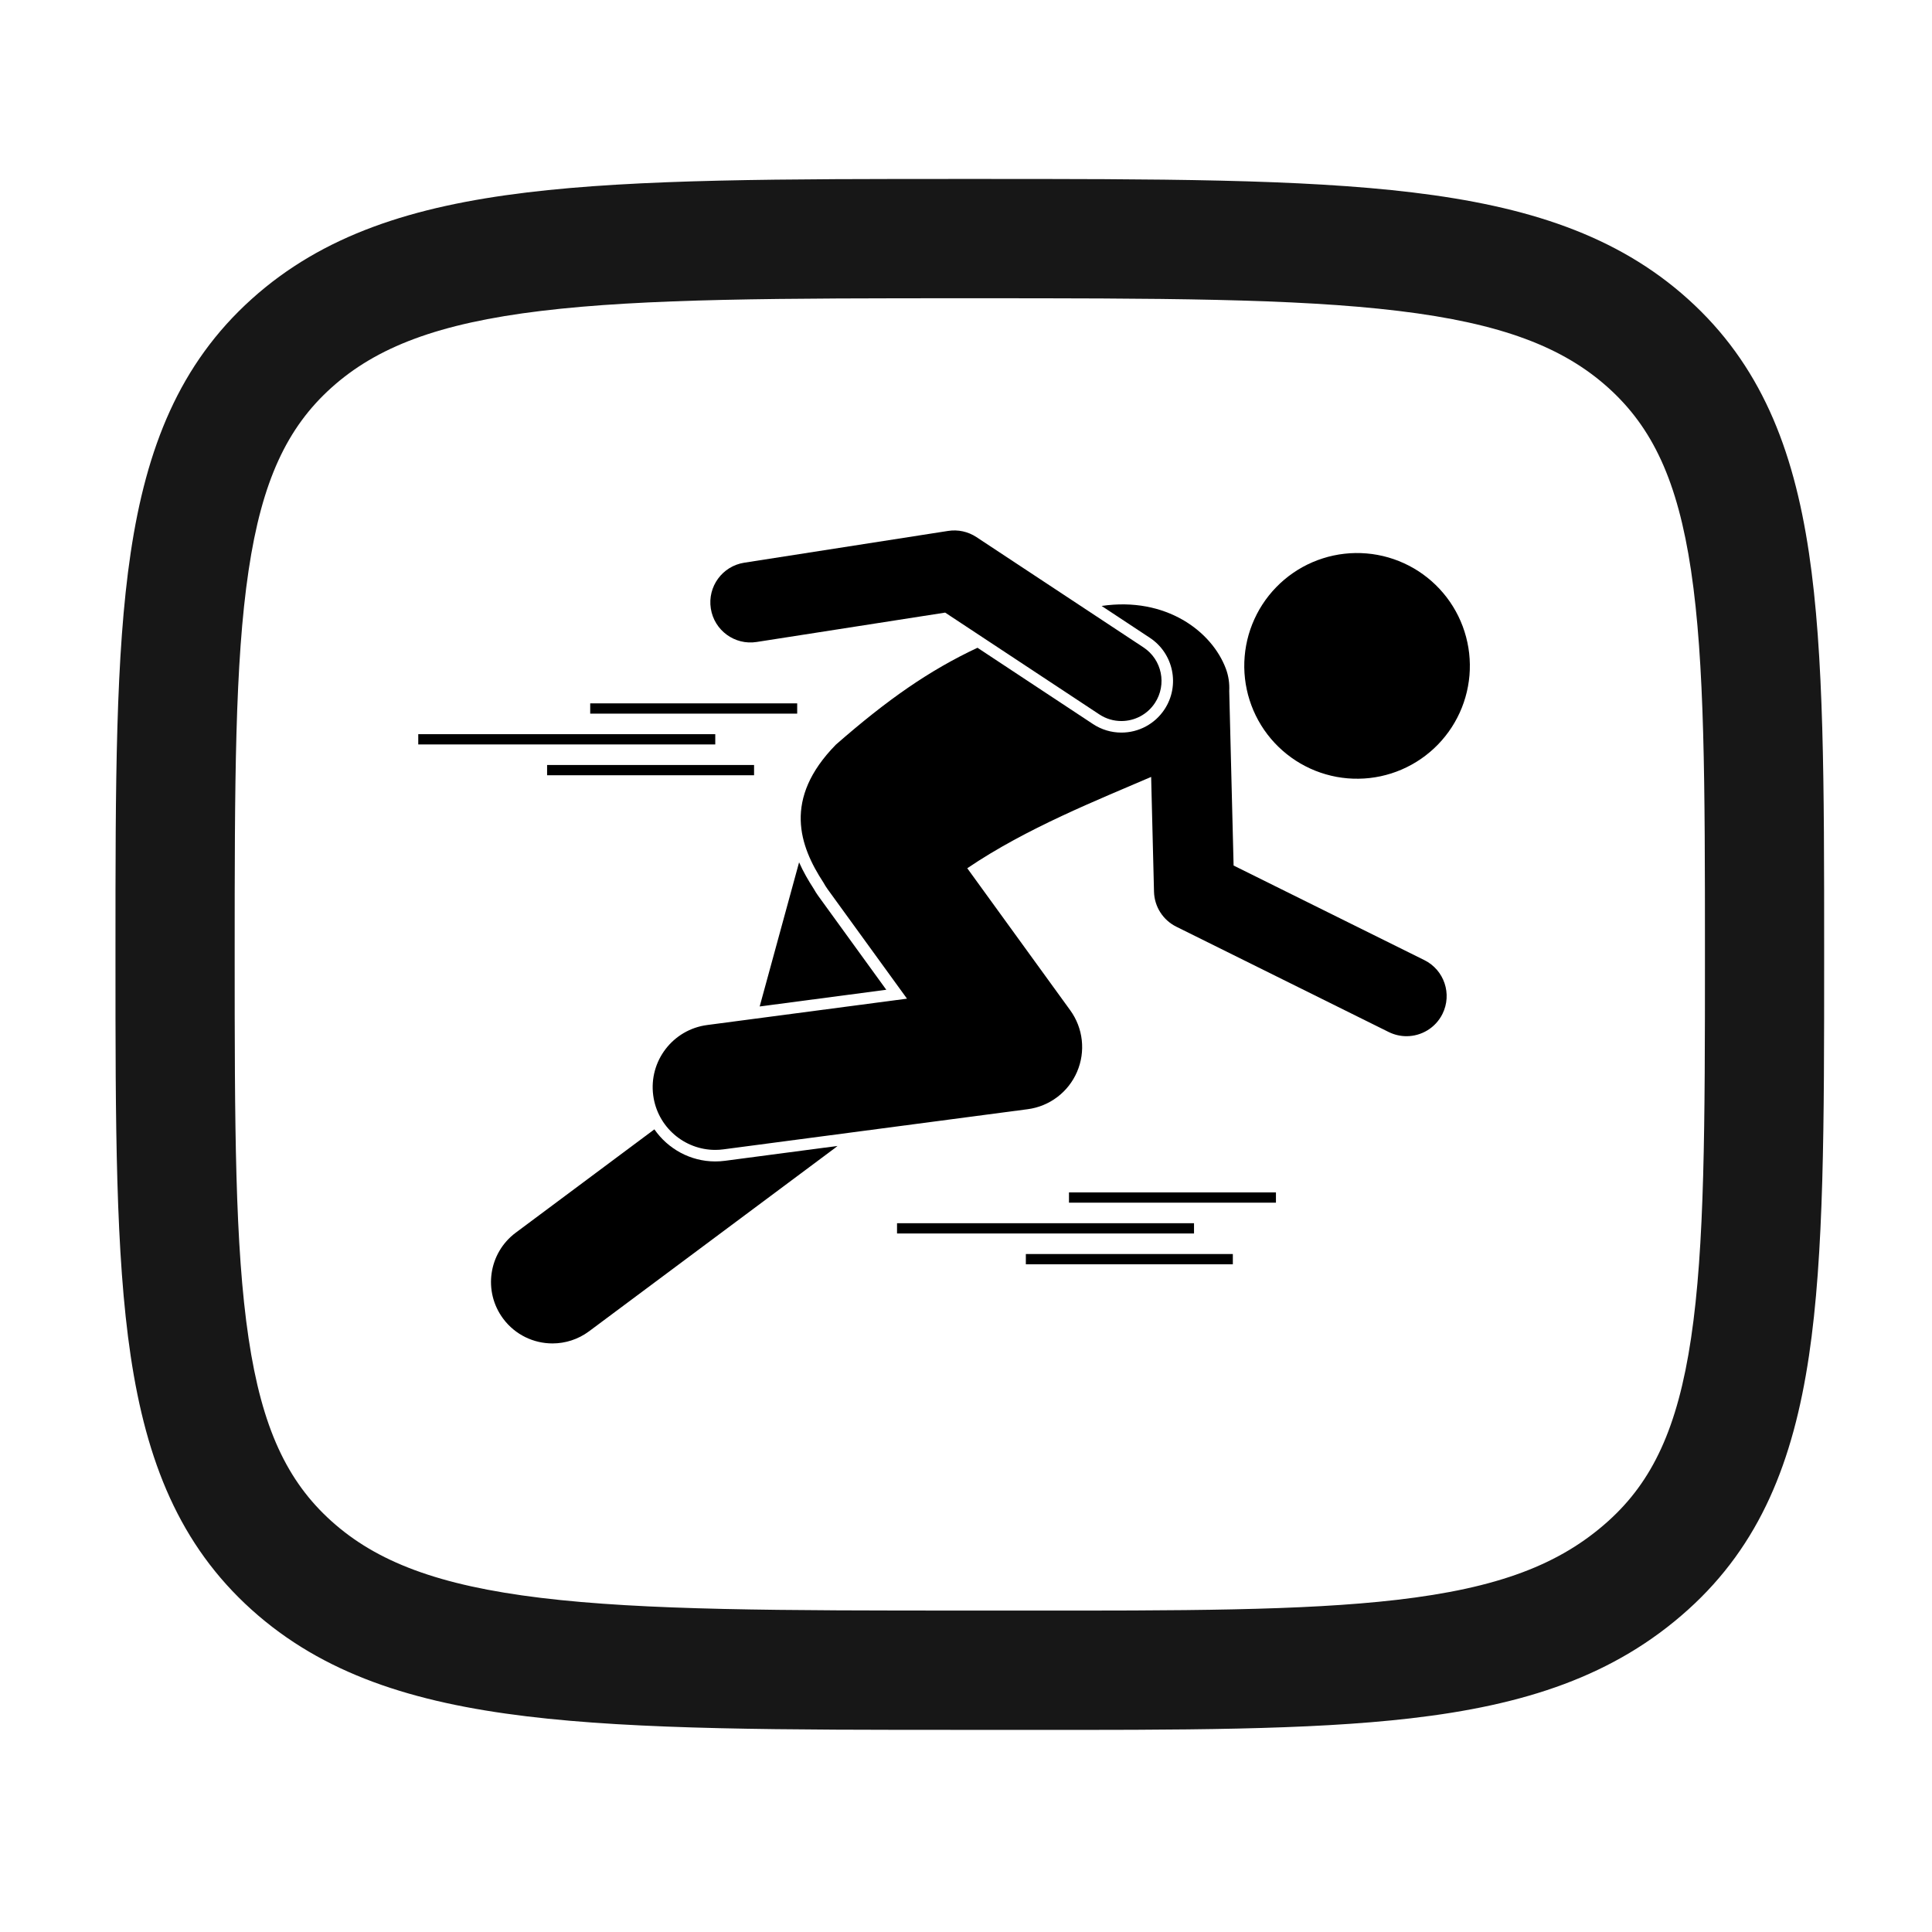
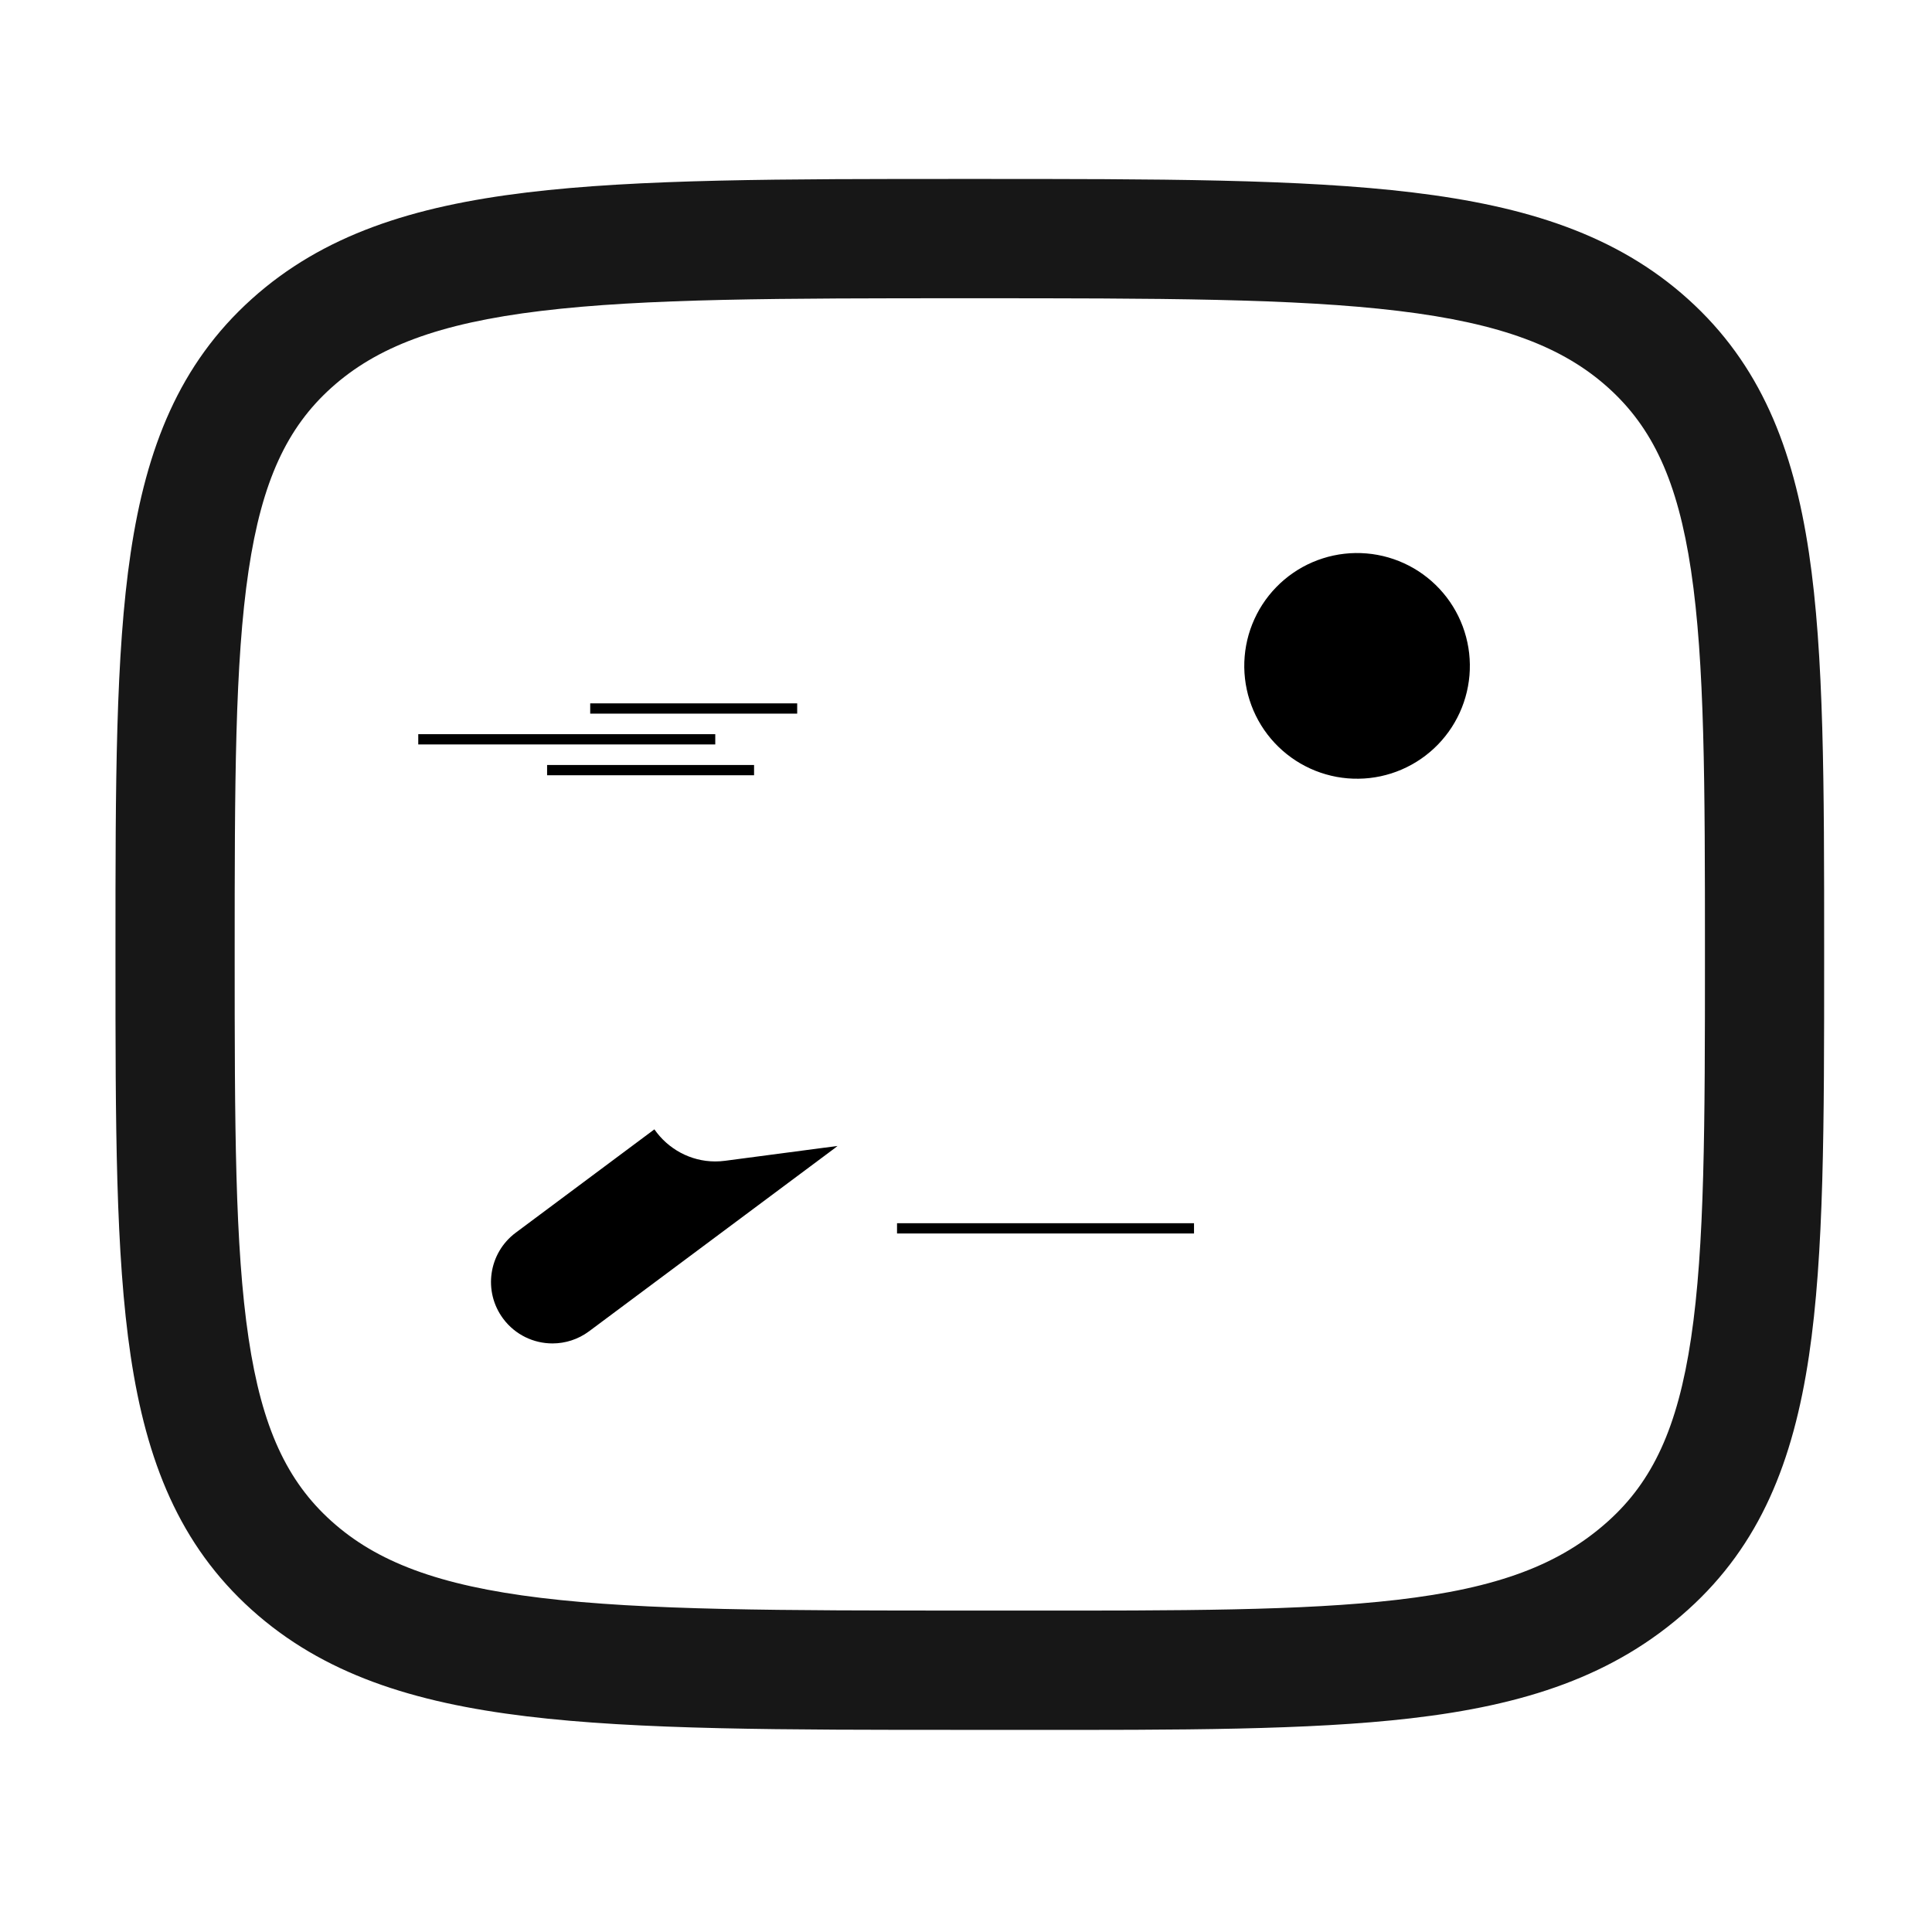
<svg xmlns="http://www.w3.org/2000/svg" width="500" zoomAndPan="magnify" viewBox="0 0 375 375" height="500" preserveAspectRatio="xMidYMid meet" version="1.2">
  <defs>
    <clipPath id="5255d9ae88">
      <path d="M 95 219 L 163 219 L 163 260.77 L 95 260.77 Z M 95 219 " />
    </clipPath>
  </defs>
  <g id="6f33f1bfa8">
    <rect x="0" width="375" y="0" height="375" style="fill:#ffffff;fill-opacity:1;stroke:none;" />
    <rect x="0" width="375" y="0" height="375" style="fill:#ffffff;fill-opacity:1;stroke:none;" />
    <path style=" stroke:none;fill-rule:evenodd;fill:#171717;fill-opacity:1;" d="M 105 60.352 C 85.07 62.762 73.074 67.375 64.312 75.266 C 55.727 82.996 50.844 93.34 48.25 110.734 C 45.582 128.598 45.551 152.141 45.551 185.25 C 45.551 218.359 45.582 241.902 48.25 259.766 C 50.844 277.16 55.727 287.504 64.312 295.234 C 73.07 303.125 85.07 307.738 105 310.148 C 125.145 312.59 151.586 312.609 188.242 312.609 L 197.586 312.613 C 229.488 312.633 252.836 312.645 271.113 310.531 C 290.762 308.254 302.797 303.676 312.168 295.234 C 320.754 287.504 325.633 277.16 328.23 259.766 C 330.898 241.902 330.93 218.359 330.93 185.25 C 330.93 152.141 330.898 128.598 328.23 110.734 C 325.633 93.34 320.754 82.996 312.168 75.266 C 303.41 67.375 291.41 62.762 271.484 60.352 C 251.336 57.91 224.895 57.891 188.242 57.891 C 151.586 57.891 125.145 57.91 105 60.352 Z M 187.434 34.734 L 189.047 34.734 C 224.723 34.734 252.562 34.734 274.262 37.363 C 296.34 40.035 313.816 45.598 327.645 58.055 C 341.652 70.668 348.066 86.875 351.117 107.312 C 354.066 127.086 354.066 152.355 354.066 184.285 L 354.066 186.215 C 354.066 218.141 354.066 243.414 351.117 263.188 C 348.066 283.625 341.652 299.832 327.645 312.445 C 313.281 325.387 295.844 330.977 273.773 333.531 C 254.078 335.812 229.312 335.793 198.031 335.77 C 194.836 335.77 191.574 335.766 188.242 335.766 L 187.434 335.766 C 151.758 335.766 123.918 335.766 102.219 333.137 C 80.141 330.465 62.664 324.902 48.836 312.445 C 34.828 299.832 28.414 283.625 25.363 263.188 C 22.414 243.414 22.414 218.145 22.414 186.215 L 22.414 184.285 C 22.414 152.355 22.414 127.086 25.363 107.312 C 28.414 86.875 34.828 70.668 48.836 58.055 C 62.664 45.598 80.141 40.035 102.219 37.363 C 123.918 34.734 151.758 34.734 187.434 34.734 Z M 187.434 34.734 " />
-     <path style=" stroke:none;fill-rule:nonzero;fill:#000000;fill-opacity:1;" d="M 158.816 173.887 C 158.508 173.465 158.219 173.008 157.91 172.457 C 156.918 170.934 155.926 169.23 155.102 167.379 L 147.453 195.355 L 172.027 192.113 Z M 158.816 173.887 " />
    <g clip-rule="nonzero" clip-path="url(#5255d9ae88)">
      <path style=" stroke:none;fill-rule:nonzero;fill:#000000;fill-opacity:1;" d="M 138.832 225.434 C 133.992 225.434 129.637 222.984 127.016 219.207 L 100.102 239.266 C 94.824 243.199 93.73 250.672 97.664 255.953 C 100.004 259.098 103.598 260.758 107.234 260.758 C 109.711 260.758 112.207 259.988 114.348 258.395 L 162.027 222.859 C 162.211 222.723 162.383 222.574 162.555 222.43 L 140.73 225.309 C 140.105 225.391 139.465 225.434 138.832 225.434 Z M 138.832 225.434 " />
    </g>
    <path style=" stroke:none;fill-rule:nonzero;fill:#000000;fill-opacity:1;" d="M 281.441 116.828 C 281.848 117.422 282.223 118.031 282.57 118.656 C 282.918 119.285 283.234 119.93 283.516 120.59 C 283.801 121.246 284.051 121.918 284.266 122.602 C 284.484 123.285 284.668 123.98 284.816 124.68 C 284.969 125.383 285.082 126.09 285.164 126.801 C 285.242 127.516 285.289 128.23 285.297 128.949 C 285.309 129.664 285.281 130.383 285.223 131.098 C 285.16 131.812 285.066 132.52 284.934 133.227 C 284.805 133.934 284.641 134.629 284.441 135.32 C 284.242 136.008 284.012 136.688 283.746 137.352 C 283.48 138.02 283.184 138.672 282.852 139.309 C 282.523 139.945 282.164 140.566 281.773 141.168 C 281.383 141.77 280.965 142.352 280.516 142.91 C 280.07 143.473 279.598 144.008 279.098 144.523 C 278.598 145.039 278.074 145.527 277.523 145.988 C 276.977 146.449 276.406 146.887 275.816 147.293 C 275.227 147.699 274.617 148.074 273.988 148.422 C 273.359 148.77 272.719 149.086 272.059 149.367 C 271.402 149.652 270.73 149.902 270.047 150.121 C 269.363 150.336 268.672 150.52 267.969 150.672 C 267.27 150.82 266.562 150.934 265.848 151.016 C 265.137 151.094 264.422 151.141 263.703 151.148 C 262.988 151.16 262.27 151.133 261.559 151.074 C 260.844 151.012 260.133 150.918 259.426 150.789 C 258.723 150.656 258.023 150.492 257.336 150.293 C 256.648 150.094 255.969 149.863 255.305 149.598 C 254.637 149.332 253.984 149.035 253.348 148.703 C 252.711 148.375 252.094 148.016 251.492 147.625 C 250.891 147.234 250.309 146.816 249.75 146.367 C 249.188 145.922 248.652 145.445 248.137 144.945 C 247.621 144.445 247.133 143.922 246.672 143.375 C 246.211 142.824 245.773 142.254 245.367 141.664 C 244.961 141.074 244.586 140.465 244.238 139.836 C 243.891 139.207 243.578 138.562 243.293 137.906 C 243.012 137.246 242.762 136.574 242.543 135.891 C 242.324 135.207 242.141 134.516 241.992 133.812 C 241.844 133.113 241.727 132.406 241.648 131.691 C 241.566 130.98 241.523 130.262 241.512 129.547 C 241.504 128.828 241.527 128.113 241.59 127.398 C 241.648 126.684 241.746 125.973 241.875 125.266 C 242.004 124.562 242.172 123.863 242.367 123.176 C 242.566 122.484 242.801 121.809 243.066 121.141 C 243.332 120.477 243.629 119.824 243.957 119.188 C 244.285 118.547 244.645 117.93 245.035 117.328 C 245.426 116.727 245.844 116.145 246.293 115.582 C 246.738 115.023 247.215 114.484 247.715 113.973 C 248.215 113.457 248.738 112.969 249.285 112.504 C 249.832 112.043 250.402 111.609 250.992 111.203 C 251.586 110.793 252.195 110.418 252.82 110.07 C 253.449 109.723 254.094 109.41 254.75 109.125 C 255.41 108.844 256.082 108.59 256.766 108.375 C 257.445 108.156 258.141 107.973 258.84 107.824 C 259.543 107.672 260.25 107.559 260.961 107.48 C 261.676 107.398 262.391 107.355 263.105 107.344 C 263.824 107.336 264.539 107.359 265.254 107.422 C 265.969 107.48 266.676 107.574 267.383 107.707 C 268.086 107.836 268.785 108 269.473 108.199 C 270.164 108.398 270.84 108.633 271.508 108.898 C 272.172 109.16 272.824 109.461 273.461 109.789 C 274.098 110.117 274.719 110.477 275.32 110.867 C 275.922 111.258 276.5 111.68 277.062 112.125 C 277.621 112.574 278.16 113.047 278.672 113.547 C 279.188 114.047 279.676 114.57 280.137 115.121 C 280.602 115.668 281.035 116.238 281.441 116.828 Z M 281.441 116.828 " />
-     <path style=" stroke:none;fill-rule:nonzero;fill:#000000;fill-opacity:1;" d="M 276.469 186.359 L 239.441 168 L 238.77 141.199 L 238.594 134.129 C 238.668 132.668 238.469 131.207 237.941 129.797 C 235.219 122.523 226.293 115.785 213.824 117.613 L 223.188 123.797 C 227.801 126.84 229.074 133.074 226.031 137.688 C 224.172 140.508 221.039 142.195 217.66 142.195 C 215.695 142.195 213.789 141.621 212.145 140.535 L 189.73 125.73 C 180.379 130.117 172.25 135.781 162.242 144.539 C 151.902 155.082 155.199 164.223 159.828 171.301 C 160.07 171.734 160.328 172.16 160.625 172.574 L 176.047 193.84 L 137.258 198.957 C 130.598 199.836 125.91 205.949 126.789 212.613 C 127.598 218.738 132.824 223.195 138.832 223.195 C 139.363 223.195 139.898 223.16 140.438 223.086 L 199.473 215.297 C 203.723 214.738 207.363 211.98 209.055 208.039 C 210.75 204.102 210.246 199.559 207.727 196.09 L 187.746 168.527 C 199.25 160.715 213.203 155.223 223.438 150.797 L 223.496 153.207 L 223.992 173.086 C 224.066 175.977 225.73 178.586 228.32 179.871 L 269.551 200.316 C 270.664 200.863 271.844 201.125 273.004 201.125 C 275.867 201.125 278.625 199.535 279.984 196.797 C 281.895 192.941 280.32 188.27 276.469 186.359 Z M 276.469 186.359 " />
-     <path style=" stroke:none;fill-rule:nonzero;fill:#000000;fill-opacity:1;" d="M 213.379 138.664 C 214.699 139.539 216.188 139.953 217.66 139.953 C 220.188 139.953 222.668 138.723 224.164 136.457 C 226.531 132.863 225.543 128.035 221.957 125.664 L 189.52 104.246 C 187.902 103.18 185.949 102.75 184.031 103.051 L 144.461 109.219 C 140.215 109.879 137.305 113.859 137.969 118.113 C 138.629 122.359 142.613 125.273 146.859 124.609 L 183.457 118.906 Z M 213.379 138.664 " />
    <path style=" stroke:none;fill-rule:nonzero;fill:#000000;fill-opacity:1;" d="M 114.559 136.523 L 154.734 136.523 L 154.734 138.516 L 114.559 138.516 Z M 114.559 136.523 " />
    <path style=" stroke:none;fill-rule:nonzero;fill:#000000;fill-opacity:1;" d="M 106.191 148.484 L 146.363 148.484 L 146.363 150.477 L 106.191 150.477 Z M 106.191 148.484 " />
    <path style=" stroke:none;fill-rule:nonzero;fill:#000000;fill-opacity:1;" d="M 81.184 142.504 L 138.832 142.504 L 138.832 144.496 L 81.184 144.496 Z M 81.184 142.504 " />
-     <path style=" stroke:none;fill-rule:nonzero;fill:#000000;fill-opacity:1;" d="M 207.488 231.445 L 247.66 231.445 L 247.66 233.438 L 207.488 233.438 Z M 207.488 231.445 " />
-     <path style=" stroke:none;fill-rule:nonzero;fill:#000000;fill-opacity:1;" d="M 199.117 243.406 L 239.293 243.406 L 239.293 245.398 L 199.117 245.398 Z M 199.117 243.406 " />
    <path style=" stroke:none;fill-rule:nonzero;fill:#000000;fill-opacity:1;" d="M 174.113 237.426 L 231.758 237.426 L 231.758 239.418 L 174.113 239.418 Z M 174.113 237.426 " />
  </g>
</svg>